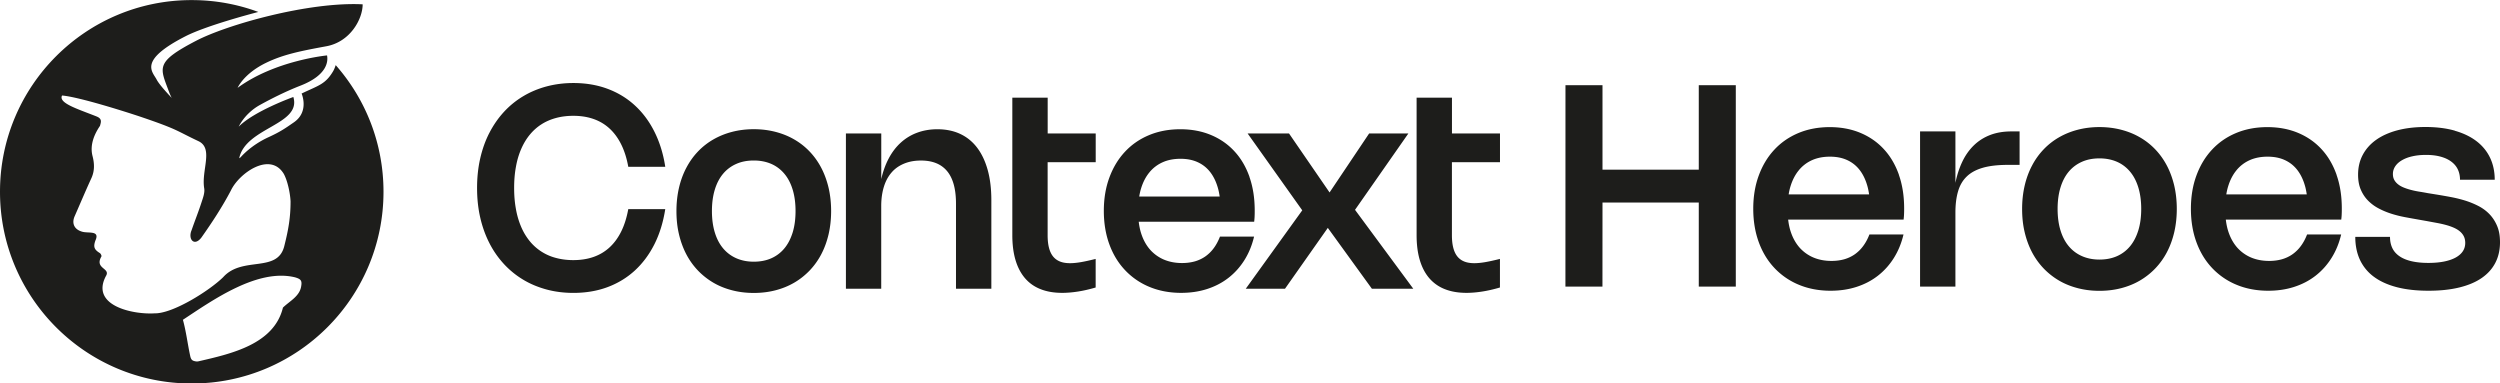
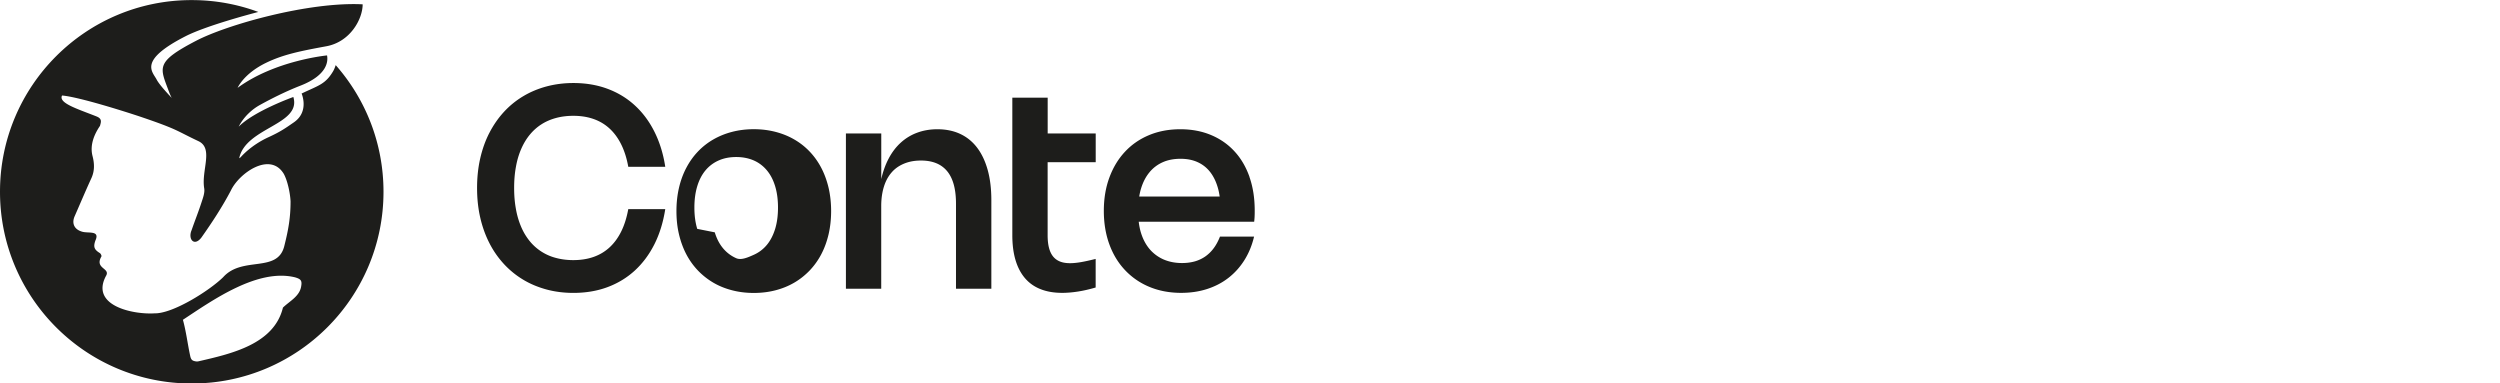
<svg xmlns="http://www.w3.org/2000/svg" data-name="Vrstva 2" viewBox="0 0 554.37 85.04">
  <g data-name="Vrstva 1">
-     <path d="M74.44 14.44c-.17.53-.35.98-.55 1.32-1.73 2.94-3.22 3.17-7.01 4.98 0 0 1.76 3.99-1.7 6.38-1.77 1.22-2.89 2.05-5.65 3.31-3.86 1.77-6.01 4.26-6.17 4.45-.21.14-.32.22-.32.22 1.43-6.87 13.87-7.4 12.01-13.59 0 0-8.67 3.1-12.12 6.58 0 0 1.32-2.95 4.74-4.83 2.43-1.34 5.61-2.96 8.99-4.28 6.21-2.43 6.07-5.65 5.86-6.69 0 0-11.51 1.09-19.83 7.19 0 0 1.31-3.12 6.31-5.55 3.83-1.86 7.65-2.62 13.36-3.67 5.29-.97 8.05-6 8.06-9.3C68.46.35 50.34 5.47 43.51 9.03c-9.16 4.76-8.05 5.89-6.06 11.25.19.52.4.99.63 1.43-1.63-1.72-2.88-3.18-3.34-4.06-.92-1.79-4.18-4.2 6.39-9.61 4.56-2.33 14.54-4.97 16.15-5.39C52.69.95 47.72.02 42.53.02 19.04 0 0 19.04 0 42.52s19.04 42.52 42.52 42.52S85.04 66 85.04 42.52c0-10.76-4-20.59-10.6-28.08ZM34.18 69.49c-4.76.26-14.2-1.71-10.68-8.3 1.08-1.77-2.6-1.57-1.01-4.32.08-.16-.15-.63-.36-.76-1.26-.77-1.46-1.39-.98-2.76 1.11-2.42-1.74-1.49-3.11-2.03-1.6-.51-2.16-1.84-1.49-3.36 1.23-2.81 2.42-5.63 3.7-8.42.77-1.66.7-3.31.25-5.01-.58-2.37.36-4.69 1.67-6.62.22-.83.55-1.57-.79-2.1-4.21-1.67-8.48-2.95-7.62-4.63 3.63.29 14.08 3.58 17.87 4.87 7.93 2.7 7.51 2.96 12.37 5.25 3.41 1.61.61 6.47 1.28 10.45.17 1-.28 2.16-.62 3.19-.66 2.05-1.47 4.05-2.17 6.09-.86 1.99.56 3.72 2.16 1.66 2.38-3.37 4.63-6.8 6.56-10.47 1.79-3.79 8.66-8.69 11.71-3.68.86 1.55 1.43 4.37 1.51 6.11 0 3.61-.48 6.28-1.37 9.83-1.45 6.18-9.28 2.2-13.57 6.98-2.99 2.95-11.26 8.2-15.33 8.02Zm32.61-6.03c-.33 2.25-2.56 3.3-4.05 4.75-1.97 8.14-11.5 10.25-18.73 11.91-.18.04-.37.05-.56.02-.84-.13-1.1-.37-1.29-1.29-.57-2.64-.88-5.33-1.6-7.94 6.58-4.33 16.58-11.48 24.92-9.4 1.17.36 1.54.67 1.31 1.94Zm47.62-17.07c.26 1.45.66 2.76 1.17 3.95.51 1.19 1.15 2.23 1.9 3.15a11.042 11.042 0 0 0 5.82 3.71c1.19.32 2.47.48 3.84.48 1.66 0 3.17-.24 4.52-.72s2.53-1.19 3.55-2.14c1.02-.95 1.88-2.13 2.57-3.54.69-1.41 1.2-3.05 1.54-4.91h8.2c-.45 2.89-1.25 5.49-2.4 7.78-1.16 2.3-2.61 4.24-4.36 5.85-1.75 1.6-3.78 2.83-6.07 3.68-2.29.85-4.81 1.27-7.55 1.27-2.09 0-4.08-.25-5.96-.76s-3.61-1.23-5.18-2.18c-1.58-.95-3-2.11-4.26-3.47a20.643 20.643 0 0 1-3.22-4.64c-.88-1.72-1.56-3.61-2.03-5.66-.47-2.05-.7-4.24-.7-6.56s.23-4.51.7-6.56 1.14-3.94 2.03-5.66 1.96-3.27 3.22-4.64c1.26-1.37 2.69-2.53 4.26-3.47 1.58-.95 3.3-1.67 5.18-2.18 1.88-.5 3.86-.76 5.96-.76 2.74 0 5.25.42 7.55 1.27 2.29.85 4.32 2.07 6.07 3.68 1.75 1.6 3.21 3.55 4.36 5.85 1.15 2.29 1.96 4.89 2.4 7.78h-8.2c-.33-1.86-.85-3.5-1.54-4.91-.69-1.41-1.55-2.59-2.57-3.54-1.02-.95-2.2-1.66-3.55-2.14-1.35-.48-2.85-.72-4.52-.72-1.37 0-2.65.16-3.84.48-1.19.32-2.27.79-3.24 1.41-.97.62-1.83 1.39-2.58 2.3s-1.38 1.96-1.9 3.15-.91 2.5-1.17 3.95c-.27 1.45-.4 3.01-.4 4.7s.13 3.25.4 4.7Zm36.15-4.73c.37-1.6.91-3.08 1.62-4.43s1.56-2.55 2.57-3.61a15.1 15.1 0 0 1 3.42-2.69c1.27-.73 2.66-1.3 4.17-1.69 1.51-.39 3.11-.59 4.81-.59s3.3.2 4.81.59 2.9.95 4.17 1.69a15.1 15.1 0 0 1 3.42 2.69c1.01 1.06 1.87 2.27 2.57 3.61s1.24 2.82 1.62 4.43c.37 1.6.56 3.32.56 5.14 0 1.82-.19 3.54-.56 5.14-.38 1.61-.91 3.08-1.62 4.43-.7 1.34-1.56 2.54-2.58 3.61-1.02 1.06-2.15 1.96-3.42 2.7s-2.65 1.3-4.15 1.69c-1.5.39-3.11.59-4.82.59s-3.3-.2-4.81-.59c-1.51-.39-2.9-.95-4.16-1.69-1.26-.74-2.4-1.64-3.42-2.7a15.978 15.978 0 0 1-2.58-3.61c-.7-1.34-1.24-2.82-1.62-4.43-.38-1.61-.56-3.32-.56-5.14s.19-3.53.56-5.14Zm7.94 9.86c.42 1.39 1.03 2.57 1.83 3.53s1.78 1.7 2.93 2.21c1.15.51 2.45.77 3.89.77s2.74-.25 3.89-.76a7.889 7.889 0 0 0 2.91-2.21c.8-.97 1.4-2.15 1.83-3.54.42-1.39.63-2.96.63-4.72 0-1.76-.21-3.33-.63-4.72-.42-1.39-1.03-2.57-1.83-3.53s-1.77-1.7-2.91-2.2c-1.15-.5-2.44-.76-3.89-.76s-2.75.25-3.89.76a7.958 7.958 0 0 0-2.93 2.2c-.8.96-1.41 2.14-1.83 3.53s-.63 2.96-.63 4.72c0 1.76.21 3.33.63 4.72Zm36.92 12.5h-7.84V29.6h7.84v10.32l-.05.03c.38-1.79.95-3.39 1.69-4.79s1.64-2.58 2.7-3.54c1.06-.96 2.27-1.7 3.64-2.2 1.36-.5 2.85-.76 4.45-.76 1.91 0 3.62.35 5.1 1.05 1.49.7 2.74 1.73 3.75 3.07 1.01 1.34 1.79 2.99 2.33 4.95s.8 4.18.8 6.67v19.62h-7.84V45.18c0-1.6-.16-3-.48-4.19s-.8-2.19-1.45-2.99a6.05 6.05 0 0 0-2.43-1.8c-.97-.4-2.1-.6-3.4-.6-.94 0-1.8.1-2.59.3-.79.2-1.51.5-2.17.88-.66.39-1.24.86-1.74 1.44-.5.57-.93 1.23-1.27 1.98-.34.75-.6 1.58-.78 2.5-.18.92-.27 1.91-.27 2.98v18.34Zm47.55-28.06v-6.37h-10.65v-7.93h-7.84v30.49c0 2.11.24 3.97.72 5.56.48 1.59 1.18 2.92 2.11 4s2.08 1.88 3.46 2.42c1.37.54 2.97.81 4.78.81 1.08 0 2.24-.1 3.47-.29 1.23-.19 2.55-.49 3.94-.9v-6.34c-1.26.32-2.35.56-3.28.72-.93.16-1.73.23-2.4.23-.86 0-1.61-.12-2.23-.37-.62-.25-1.14-.63-1.54-1.13-.4-.5-.7-1.14-.9-1.92-.2-.78-.3-1.7-.3-2.77v-16.2h10.65Zm34.11 3.29c-.78-2.22-1.89-4.12-3.33-5.68-1.44-1.57-3.18-2.78-5.21-3.63-2.03-.85-4.3-1.28-6.81-1.28s-4.83.43-6.92 1.3-3.87 2.1-5.35 3.69c-1.49 1.59-2.64 3.5-3.46 5.72-.82 2.22-1.23 4.69-1.23 7.39s.41 5.19 1.23 7.43c.82 2.24 1.99 4.15 3.5 5.74a15.56 15.56 0 0 0 5.42 3.7c2.1.87 4.44 1.31 7.01 1.31 2.05 0 3.96-.28 5.73-.85 1.77-.57 3.35-1.39 4.74-2.47 1.39-1.08 2.57-2.39 3.54-3.93.97-1.54 1.69-3.28 2.15-5.23h-7.56c-.38.97-.83 1.82-1.37 2.55a8.11 8.11 0 0 1-1.86 1.84c-.7.49-1.48.86-2.34 1.11-.86.24-1.81.37-2.83.37-1.5 0-2.85-.26-4.05-.77a8.624 8.624 0 0 1-3.07-2.22c-.84-.97-1.49-2.14-1.94-3.52-.27-.82-.45-1.71-.56-2.65h25.6c.05-.45.09-.87.1-1.28.02-.41.02-.81.02-1.22 0-2.74-.39-5.22-1.17-7.44Zm-22.18-1.06c.81-.97 1.79-1.71 2.94-2.22 1.15-.51 2.47-.76 3.93-.76s2.72.25 3.83.76c1.11.51 2.04 1.25 2.79 2.23s1.33 2.2 1.72 3.64c.15.55.26 1.13.35 1.74h-17.84c.1-.64.24-1.25.42-1.83.43-1.39 1.05-2.58 1.86-3.55Z" style="fill:#1d1d1b" />
-     <path d="M300.37 46.69v-.3l13.02 17.63h-9.18l-9.87-13.63h.2l-9.59 13.63h-8.7l12.63-17.53v.3L276.66 29.6h9.18l9.1 13.24h-.22l8.88-13.24h8.7l-11.94 17.09Zm32.25-10.73v-6.37h-10.65v-7.93h-7.84v30.49c0 2.11.24 3.97.72 5.56.48 1.59 1.18 2.92 2.11 4a8.714 8.714 0 0 0 3.46 2.42c1.37.54 2.97.81 4.78.81 1.08 0 2.24-.1 3.47-.29 1.23-.19 2.55-.49 3.94-.9v-6.34c-1.26.32-2.35.56-3.28.72-.93.16-1.73.23-2.4.23-.86 0-1.61-.12-2.23-.37-.63-.25-1.14-.63-1.54-1.13-.4-.5-.7-1.14-.9-1.92-.2-.78-.3-1.7-.3-2.77v-16.2h10.65ZM376.7 18.9v18.73h-21.35V18.9h-8.21l-.01 44.65h8.21l.01-18.64h21.35v18.64h8.21V18.9h-8.21zm44.39 19.88c-.78-2.22-1.89-4.12-3.33-5.68-1.44-1.57-3.18-2.78-5.21-3.63-2.03-.85-4.3-1.28-6.81-1.28s-4.83.43-6.92 1.3c-2.08.87-3.87 2.1-5.35 3.69-1.49 1.59-2.64 3.5-3.46 5.72-.82 2.22-1.23 4.69-1.23 7.39s.41 5.19 1.23 7.43c.82 2.24 1.99 4.15 3.5 5.74a15.56 15.56 0 0 0 5.42 3.7c2.1.87 4.44 1.31 7.01 1.31 2.05 0 3.96-.28 5.73-.85 1.77-.57 3.35-1.39 4.74-2.47 1.39-1.08 2.57-2.39 3.54-3.93.97-1.54 1.69-3.28 2.15-5.23h-7.56c-.37.97-.83 1.82-1.37 2.55a8.11 8.11 0 0 1-1.86 1.84c-.7.49-1.48.86-2.34 1.11-.86.24-1.81.37-2.83.37-1.5 0-2.85-.26-4.05-.77a8.624 8.624 0 0 1-3.07-2.22c-.84-.97-1.49-2.14-1.94-3.52-.27-.82-.45-1.71-.56-2.65h25.6c.05-.45.09-.87.1-1.28.02-.41.02-.81.02-1.22 0-2.74-.39-5.22-1.17-7.44Zm-22.18-1.06c.81-.97 1.79-1.71 2.94-2.22 1.16-.51 2.47-.76 3.93-.76s2.72.25 3.83.76c1.11.51 2.04 1.25 2.79 2.23s1.33 2.2 1.72 3.64c.15.55.26 1.13.35 1.74h-17.84c.1-.64.24-1.25.42-1.83.43-1.39 1.05-2.58 1.86-3.55Zm34.7 25.83h-7.84V29.13h7.84v11.65l-.05.03c.34-1.8.86-3.42 1.54-4.87.68-1.45 1.54-2.67 2.57-3.68s2.24-1.78 3.63-2.32 2.97-.8 4.74-.8h1.8v7.42h-2.58c-2.22 0-4.07.21-5.57.64-1.49.43-2.69 1.08-3.58 1.95-.9.87-1.54 1.98-1.92 3.31-.39 1.33-.58 2.9-.58 4.71v16.39Zm15.35-22.36c.37-1.6.91-3.08 1.62-4.43.7-1.35 1.56-2.55 2.57-3.61a15.1 15.1 0 0 1 3.42-2.69c1.27-.73 2.66-1.3 4.17-1.69 1.51-.39 3.11-.59 4.81-.59s3.3.2 4.81.59 2.9.95 4.17 1.69c1.27.73 2.41 1.63 3.42 2.69s1.87 2.27 2.57 3.61 1.24 2.82 1.62 4.43c.37 1.6.56 3.32.56 5.14s-.19 3.54-.56 5.14c-.38 1.61-.91 3.08-1.62 4.43-.7 1.34-1.56 2.54-2.58 3.61a15.661 15.661 0 0 1-3.42 2.7c-1.26.74-2.65 1.3-4.15 1.69-1.5.39-3.11.59-4.82.59s-3.3-.2-4.81-.59c-1.51-.39-2.9-.95-4.16-1.69-1.26-.74-2.4-1.64-3.42-2.7a15.978 15.978 0 0 1-2.58-3.61c-.7-1.34-1.24-2.82-1.62-4.43-.38-1.61-.56-3.32-.56-5.14s.19-3.53.56-5.14Zm7.94 9.86c.42 1.39 1.03 2.57 1.83 3.53s1.78 1.7 2.93 2.21c1.15.51 2.45.77 3.89.77s2.74-.25 3.89-.76a7.889 7.889 0 0 0 2.91-2.21c.8-.97 1.4-2.15 1.83-3.54.42-1.39.63-2.96.63-4.72s-.21-3.33-.63-4.72c-.42-1.39-1.03-2.57-1.83-3.53s-1.77-1.7-2.91-2.2c-1.15-.5-2.44-.76-3.89-.76s-2.75.25-3.89.76c-1.15.51-2.13 1.24-2.93 2.2s-1.41 2.14-1.83 3.53-.63 2.96-.63 4.72.21 3.33.63 4.72Zm61.24-12.27c-.78-2.22-1.89-4.12-3.33-5.68-1.44-1.57-3.18-2.78-5.21-3.63-2.03-.85-4.3-1.28-6.81-1.28-2.53 0-4.83.43-6.92 1.3s-3.87 2.1-5.35 3.69c-1.49 1.59-2.64 3.5-3.46 5.72-.82 2.22-1.23 4.69-1.23 7.39 0 2.72.41 5.19 1.23 7.43.82 2.24 1.99 4.15 3.5 5.74a15.56 15.56 0 0 0 5.42 3.7c2.1.87 4.44 1.31 7.01 1.31 2.05 0 3.96-.28 5.73-.85 1.77-.57 3.35-1.39 4.74-2.47 1.39-1.08 2.57-2.39 3.54-3.93.97-1.54 1.69-3.28 2.15-5.23h-7.56c-.37.97-.83 1.82-1.37 2.55a8.11 8.11 0 0 1-1.86 1.84c-.7.49-1.48.86-2.34 1.11-.86.24-1.81.37-2.83.37-1.5 0-2.85-.26-4.05-.77a8.624 8.624 0 0 1-3.07-2.22c-.84-.97-1.49-2.14-1.94-3.52-.27-.82-.45-1.71-.56-2.65h25.6c.05-.45.09-.87.1-1.28.02-.41.02-.81.02-1.22 0-2.74-.39-5.22-1.17-7.44Zm-22.18-1.06c.81-.97 1.79-1.71 2.94-2.22 1.16-.51 2.47-.76 3.93-.76s2.72.25 3.83.76c1.11.51 2.04 1.25 2.79 2.23s1.33 2.2 1.72 3.64c.15.55.26 1.13.35 1.74h-17.84c.1-.64.24-1.25.42-1.83.43-1.39 1.05-2.58 1.86-3.55ZM544.37 29c1.9.54 3.51 1.32 4.82 2.33 1.31 1.01 2.31 2.24 2.99 3.68.68 1.44 1.02 3.06 1.02 4.85h-7.7c0-.84-.16-1.6-.48-2.28-.32-.68-.8-1.25-1.44-1.73-.64-.48-1.43-.85-2.37-1.11s-2.03-.39-3.25-.39c-1.08 0-2.08.1-2.98.3-.91.2-1.68.49-2.33.87-.65.37-1.15.82-1.5 1.34s-.53 1.1-.53 1.73c0 .5.1.93.3 1.3s.48.69.84.98.78.52 1.27.72c.49.2 1.02.37 1.58.52.57.15 1.17.28 1.8.38s1.26.21 1.9.33l2.29.37c.95.16 1.94.33 2.99.53 1.05.2 2.08.46 3.09.77 1.01.32 1.99.72 2.92 1.2s1.75 1.09 2.45 1.82c.7.73 1.26 1.6 1.69 2.62s.63 2.22.63 3.59c0 1.72-.35 3.24-1.04 4.57-.69 1.33-1.71 2.46-3.04 3.37-1.34.92-2.99 1.61-4.96 2.09-1.97.48-4.23.72-6.79.72-2.67 0-5.03-.26-7.06-.79-2.03-.53-3.72-1.3-5.08-2.31a9.832 9.832 0 0 1-3.08-3.74c-.69-1.48-1.04-3.18-1.04-5.1h7.7c0 .93.17 1.75.51 2.47.34.72.87 1.32 1.58 1.81.71.49 1.59.86 2.66 1.11 1.07.25 2.32.38 3.75.38 1.29 0 2.44-.1 3.45-.3 1.01-.2 1.87-.49 2.57-.87s1.24-.84 1.61-1.39c.37-.55.55-1.17.55-1.87 0-.57-.11-1.07-.32-1.48-.21-.42-.51-.78-.88-1.09-.37-.31-.82-.58-1.34-.81s-1.09-.43-1.72-.6c-.62-.17-1.29-.32-1.99-.45s-1.42-.26-2.16-.4l-2.31-.41c-.85-.15-1.77-.31-2.75-.5s-1.95-.43-2.92-.74-1.89-.69-2.78-1.16c-.89-.46-1.67-1.04-2.35-1.72s-1.22-1.49-1.63-2.44c-.41-.94-.61-2.06-.61-3.35 0-1.61.34-3.07 1.03-4.37.69-1.3 1.67-2.41 2.96-3.33 1.29-.92 2.85-1.62 4.7-2.12 1.85-.49 3.93-.74 6.25-.74 2.44 0 4.61.27 6.51.81Z" style="fill:#1d1d1b" />
+     <path d="M74.44 14.44c-.17.53-.35.98-.55 1.32-1.73 2.94-3.22 3.17-7.01 4.98 0 0 1.76 3.99-1.7 6.38-1.77 1.22-2.89 2.05-5.65 3.31-3.86 1.77-6.01 4.26-6.17 4.45-.21.14-.32.22-.32.22 1.43-6.87 13.87-7.4 12.01-13.59 0 0-8.67 3.1-12.12 6.58 0 0 1.32-2.95 4.74-4.83 2.43-1.34 5.61-2.96 8.99-4.28 6.21-2.43 6.07-5.65 5.86-6.69 0 0-11.51 1.09-19.83 7.19 0 0 1.31-3.12 6.31-5.55 3.83-1.86 7.65-2.62 13.36-3.67 5.29-.97 8.05-6 8.06-9.3C68.46.35 50.34 5.47 43.51 9.03c-9.16 4.76-8.05 5.89-6.06 11.25.19.52.4.99.63 1.43-1.63-1.72-2.88-3.18-3.34-4.06-.92-1.79-4.18-4.2 6.39-9.61 4.56-2.33 14.54-4.97 16.15-5.39C52.69.95 47.72.02 42.53.02 19.04 0 0 19.04 0 42.52s19.04 42.52 42.52 42.52S85.04 66 85.04 42.52c0-10.76-4-20.59-10.6-28.08ZM34.18 69.49c-4.76.26-14.2-1.71-10.68-8.3 1.08-1.77-2.6-1.57-1.01-4.32.08-.16-.15-.63-.36-.76-1.26-.77-1.46-1.39-.98-2.76 1.11-2.42-1.74-1.49-3.11-2.03-1.6-.51-2.16-1.84-1.49-3.36 1.23-2.81 2.42-5.63 3.7-8.42.77-1.66.7-3.31.25-5.01-.58-2.37.36-4.69 1.67-6.62.22-.83.55-1.57-.79-2.1-4.21-1.67-8.48-2.95-7.62-4.63 3.63.29 14.08 3.58 17.87 4.87 7.93 2.7 7.51 2.96 12.37 5.25 3.41 1.61.61 6.47 1.28 10.45.17 1-.28 2.16-.62 3.19-.66 2.05-1.47 4.05-2.17 6.09-.86 1.99.56 3.72 2.16 1.66 2.38-3.37 4.63-6.8 6.56-10.47 1.79-3.79 8.66-8.69 11.71-3.68.86 1.55 1.43 4.37 1.51 6.11 0 3.61-.48 6.28-1.37 9.83-1.45 6.18-9.28 2.2-13.57 6.98-2.99 2.95-11.26 8.2-15.33 8.02Zm32.61-6.03c-.33 2.25-2.56 3.3-4.05 4.75-1.97 8.14-11.5 10.25-18.73 11.91-.18.04-.37.05-.56.02-.84-.13-1.1-.37-1.29-1.29-.57-2.64-.88-5.33-1.6-7.94 6.58-4.33 16.58-11.48 24.92-9.4 1.17.36 1.54.67 1.31 1.94Zm47.62-17.07c.26 1.45.66 2.76 1.17 3.95.51 1.19 1.15 2.23 1.9 3.15a11.042 11.042 0 0 0 5.82 3.71c1.19.32 2.47.48 3.84.48 1.66 0 3.17-.24 4.52-.72s2.53-1.19 3.55-2.14c1.02-.95 1.88-2.13 2.57-3.54.69-1.41 1.2-3.05 1.54-4.91h8.2c-.45 2.89-1.25 5.49-2.4 7.78-1.16 2.3-2.61 4.24-4.36 5.85-1.75 1.6-3.78 2.83-6.07 3.68-2.29.85-4.81 1.27-7.55 1.27-2.09 0-4.08-.25-5.96-.76s-3.61-1.23-5.18-2.18c-1.58-.95-3-2.11-4.26-3.47a20.643 20.643 0 0 1-3.22-4.64c-.88-1.72-1.56-3.61-2.03-5.66-.47-2.05-.7-4.24-.7-6.56s.23-4.51.7-6.56 1.14-3.94 2.03-5.66 1.96-3.27 3.22-4.64c1.26-1.37 2.69-2.53 4.26-3.47 1.58-.95 3.3-1.67 5.18-2.18 1.88-.5 3.86-.76 5.96-.76 2.74 0 5.25.42 7.55 1.27 2.29.85 4.32 2.07 6.07 3.68 1.75 1.6 3.21 3.55 4.36 5.85 1.15 2.29 1.96 4.89 2.4 7.78h-8.2c-.33-1.86-.85-3.5-1.54-4.91-.69-1.41-1.55-2.59-2.57-3.54-1.02-.95-2.2-1.66-3.55-2.14-1.35-.48-2.85-.72-4.52-.72-1.37 0-2.65.16-3.84.48-1.19.32-2.27.79-3.24 1.41-.97.62-1.83 1.39-2.58 2.3s-1.38 1.96-1.9 3.15-.91 2.5-1.17 3.95c-.27 1.45-.4 3.01-.4 4.7s.13 3.25.4 4.7Zm36.15-4.73c.37-1.6.91-3.08 1.62-4.43s1.56-2.55 2.57-3.61a15.1 15.1 0 0 1 3.42-2.69c1.27-.73 2.66-1.3 4.17-1.69 1.51-.39 3.11-.59 4.81-.59s3.3.2 4.81.59 2.9.95 4.17 1.69a15.1 15.1 0 0 1 3.42 2.69c1.01 1.06 1.87 2.27 2.57 3.61s1.24 2.82 1.62 4.43c.37 1.6.56 3.32.56 5.14 0 1.82-.19 3.54-.56 5.14-.38 1.61-.91 3.08-1.62 4.43-.7 1.34-1.56 2.54-2.58 3.61-1.02 1.06-2.15 1.96-3.42 2.7s-2.65 1.3-4.15 1.69c-1.5.39-3.11.59-4.82.59s-3.3-.2-4.81-.59c-1.51-.39-2.9-.95-4.16-1.69-1.26-.74-2.4-1.64-3.42-2.7a15.978 15.978 0 0 1-2.58-3.61c-.7-1.34-1.24-2.82-1.62-4.43-.38-1.61-.56-3.32-.56-5.14s.19-3.53.56-5.14Zm7.94 9.86c.42 1.39 1.03 2.57 1.83 3.53s1.78 1.7 2.93 2.21s2.74-.25 3.89-.76a7.889 7.889 0 0 0 2.91-2.21c.8-.97 1.4-2.15 1.83-3.54.42-1.39.63-2.96.63-4.72 0-1.76-.21-3.33-.63-4.72-.42-1.39-1.03-2.57-1.83-3.53s-1.77-1.7-2.91-2.2c-1.15-.5-2.44-.76-3.89-.76s-2.75.25-3.89.76a7.958 7.958 0 0 0-2.93 2.2c-.8.96-1.41 2.14-1.83 3.53s-.63 2.96-.63 4.72c0 1.76.21 3.33.63 4.72Zm36.92 12.5h-7.84V29.6h7.84v10.32l-.05.03c.38-1.79.95-3.39 1.69-4.79s1.64-2.58 2.7-3.54c1.06-.96 2.27-1.7 3.64-2.2 1.36-.5 2.85-.76 4.45-.76 1.91 0 3.62.35 5.1 1.05 1.49.7 2.74 1.73 3.75 3.07 1.01 1.34 1.79 2.99 2.33 4.95s.8 4.18.8 6.67v19.62h-7.84V45.18c0-1.6-.16-3-.48-4.19s-.8-2.19-1.45-2.99a6.05 6.05 0 0 0-2.43-1.8c-.97-.4-2.1-.6-3.4-.6-.94 0-1.8.1-2.59.3-.79.2-1.51.5-2.17.88-.66.39-1.24.86-1.74 1.44-.5.57-.93 1.23-1.27 1.98-.34.75-.6 1.58-.78 2.5-.18.92-.27 1.91-.27 2.98v18.34Zm47.55-28.06v-6.37h-10.65v-7.93h-7.84v30.49c0 2.11.24 3.97.72 5.56.48 1.59 1.18 2.92 2.11 4s2.08 1.88 3.46 2.42c1.37.54 2.97.81 4.78.81 1.08 0 2.24-.1 3.47-.29 1.23-.19 2.55-.49 3.94-.9v-6.34c-1.26.32-2.35.56-3.28.72-.93.16-1.73.23-2.4.23-.86 0-1.61-.12-2.23-.37-.62-.25-1.14-.63-1.54-1.13-.4-.5-.7-1.14-.9-1.92-.2-.78-.3-1.7-.3-2.77v-16.2h10.65Zm34.11 3.29c-.78-2.22-1.89-4.12-3.33-5.68-1.44-1.57-3.18-2.78-5.21-3.63-2.03-.85-4.3-1.28-6.81-1.28s-4.83.43-6.92 1.3-3.87 2.1-5.35 3.69c-1.49 1.59-2.64 3.5-3.46 5.72-.82 2.22-1.23 4.69-1.23 7.39s.41 5.19 1.23 7.43c.82 2.24 1.99 4.15 3.5 5.74a15.56 15.56 0 0 0 5.42 3.7c2.1.87 4.44 1.31 7.01 1.31 2.05 0 3.96-.28 5.73-.85 1.77-.57 3.35-1.39 4.74-2.47 1.39-1.08 2.57-2.39 3.54-3.93.97-1.54 1.69-3.28 2.15-5.23h-7.56c-.38.97-.83 1.82-1.37 2.55a8.11 8.11 0 0 1-1.86 1.84c-.7.49-1.48.86-2.34 1.11-.86.24-1.81.37-2.83.37-1.5 0-2.85-.26-4.05-.77a8.624 8.624 0 0 1-3.07-2.22c-.84-.97-1.49-2.14-1.94-3.52-.27-.82-.45-1.71-.56-2.65h25.6c.05-.45.09-.87.1-1.28.02-.41.02-.81.02-1.22 0-2.74-.39-5.22-1.17-7.44Zm-22.18-1.06c.81-.97 1.79-1.71 2.94-2.22 1.15-.51 2.47-.76 3.93-.76s2.72.25 3.83.76c1.11.51 2.04 1.25 2.79 2.23s1.33 2.2 1.72 3.64c.15.55.26 1.13.35 1.74h-17.84c.1-.64.24-1.25.42-1.83.43-1.39 1.05-2.58 1.86-3.55Z" style="fill:#1d1d1b" />
  </g>
</svg>